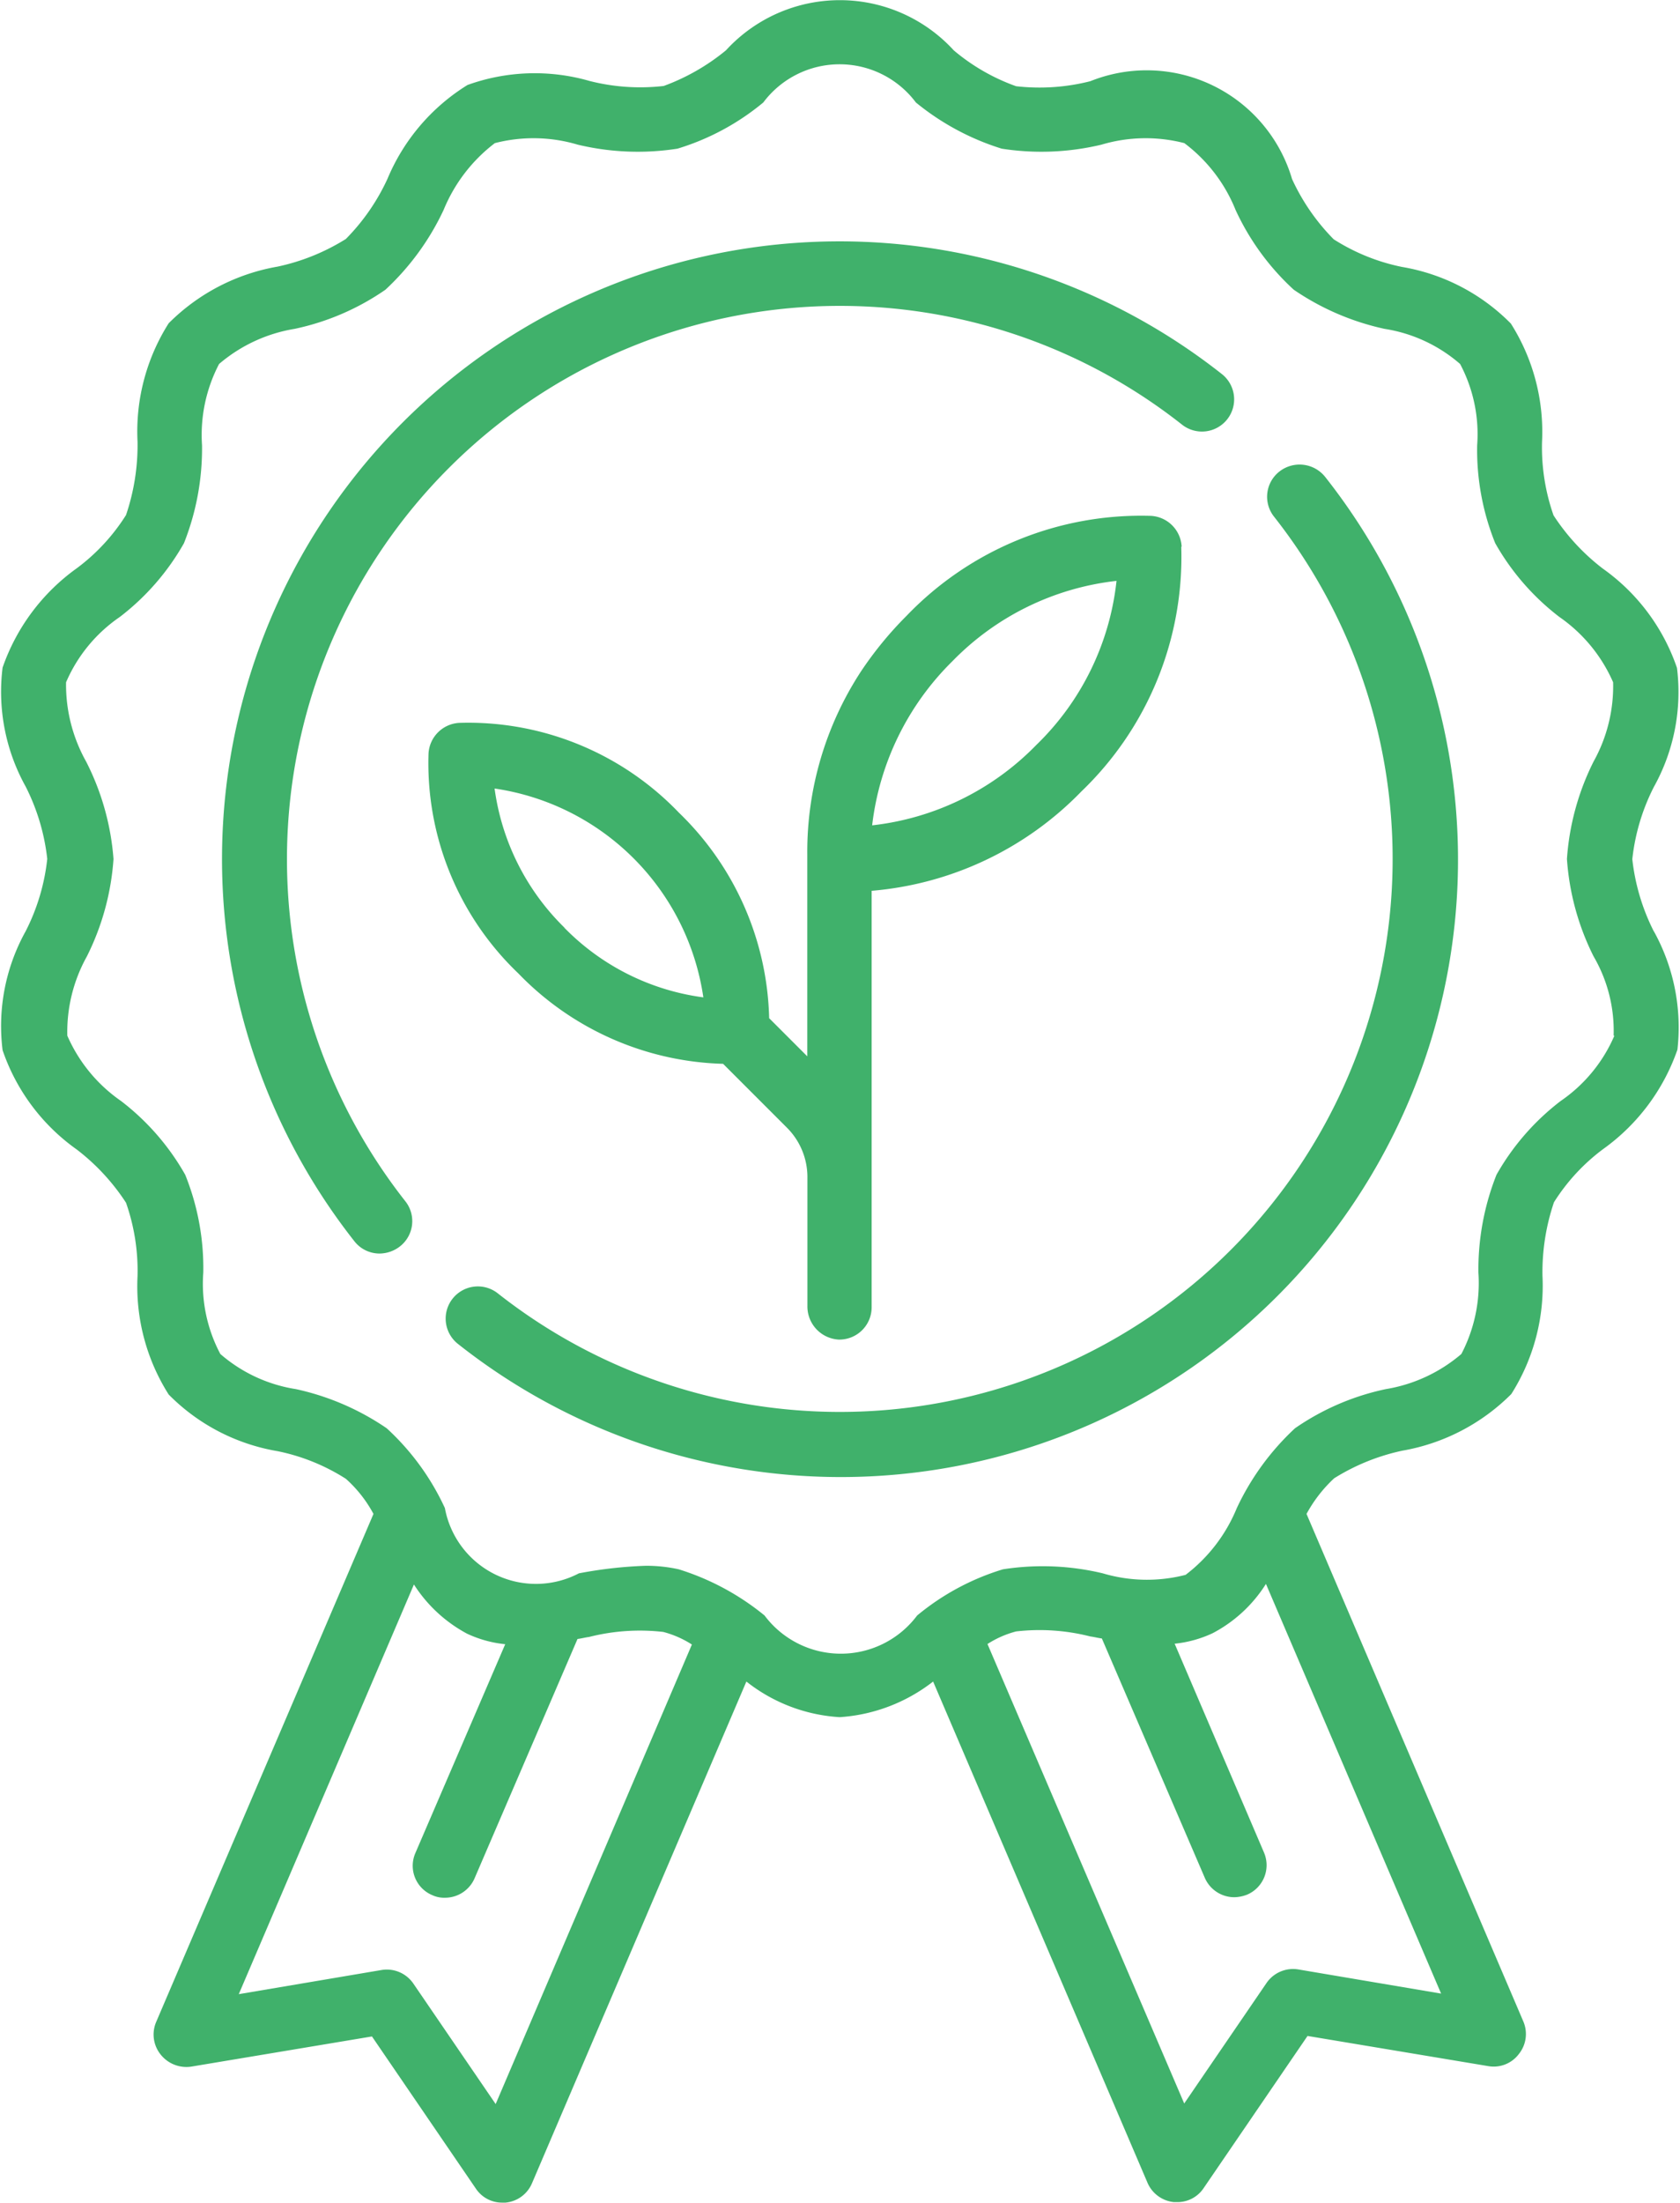
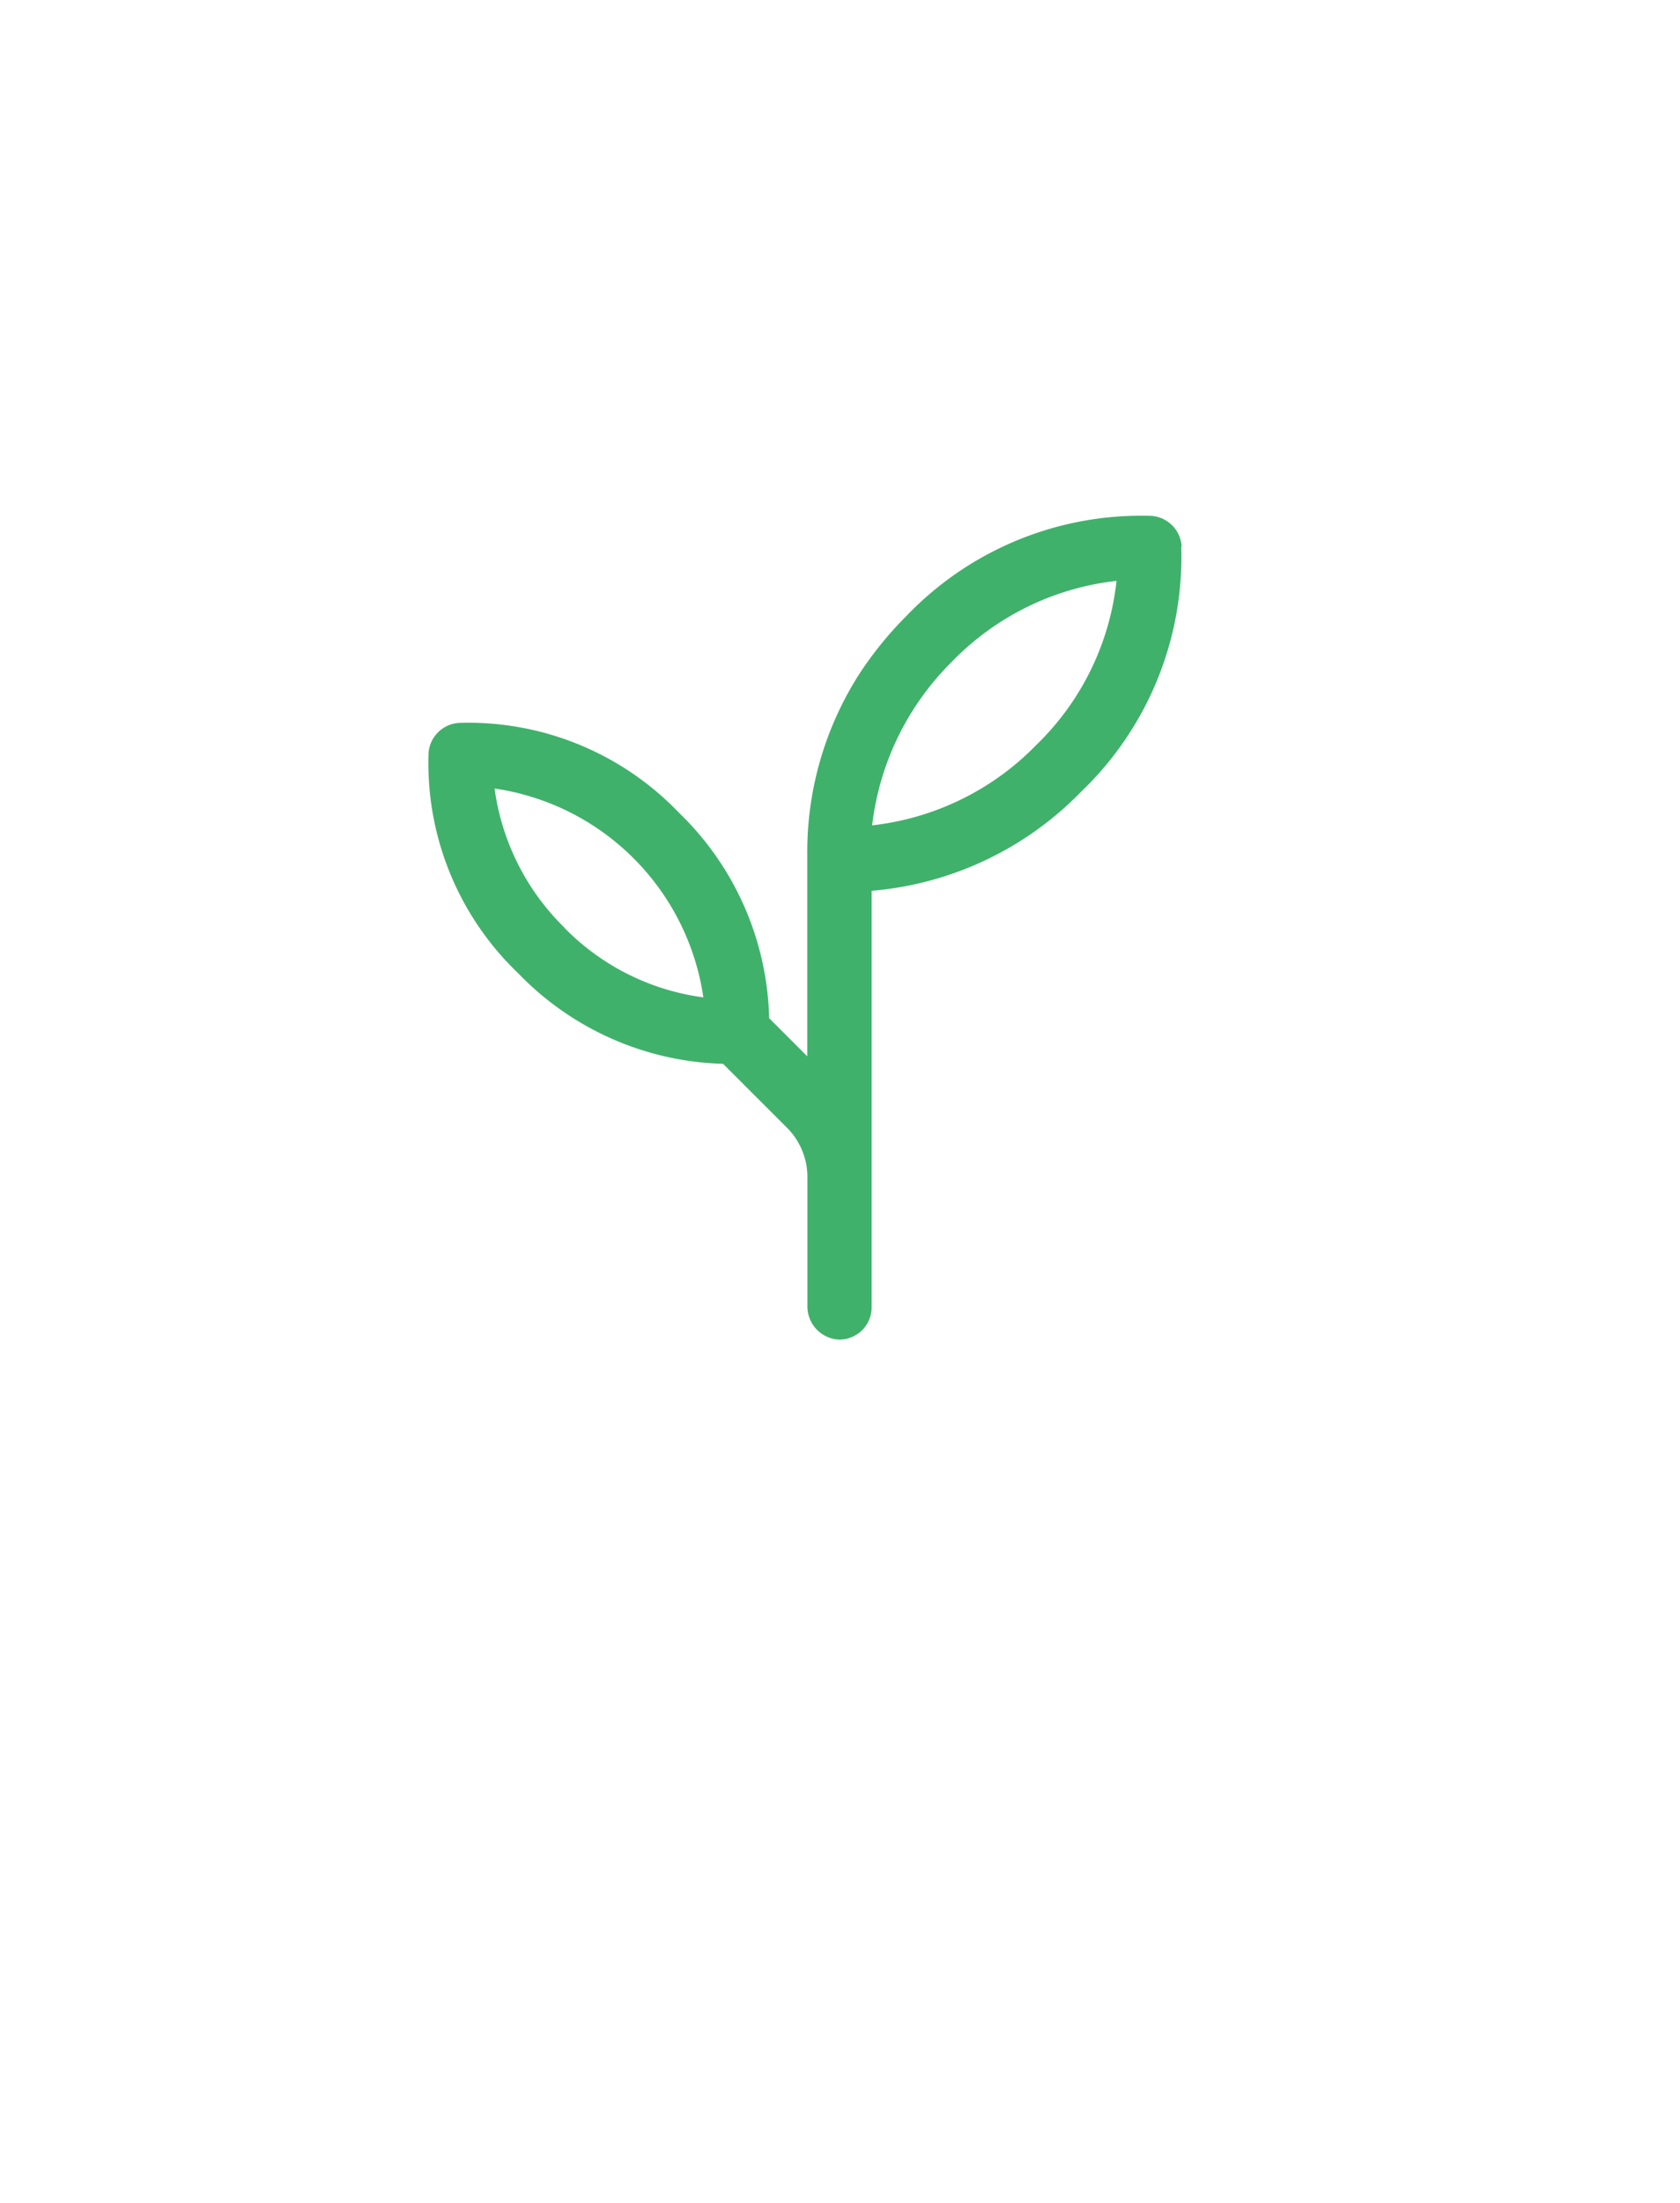
<svg xmlns="http://www.w3.org/2000/svg" width="26.702" height="35" viewBox="0 0 26.702 35">
  <defs>
    <style>.a{fill:#40b16b;}</style>
  </defs>
  <g transform="translate(-82.641 -31.6)">
-     <path class="a" d="M108.928,46.4a3.352,3.352,0,0,1-.343-1.149,3.3,3.3,0,0,1,.343-1.149,3.1,3.1,0,0,0,.367-1.89,3.2,3.2,0,0,0-1.18-1.579,3.4,3.4,0,0,1-.782-.845,3.272,3.272,0,0,1-.183-1.165,3.214,3.214,0,0,0-.495-1.882,3.172,3.172,0,0,0-1.731-.9,3.2,3.2,0,0,1-1.085-.439,3.34,3.34,0,0,1-.662-.957,2.408,2.408,0,0,0-3.206-1.555,3.275,3.275,0,0,1-1.18.08A3.2,3.2,0,0,1,97.8,32.4a2.454,2.454,0,0,0-3.621,0,3.389,3.389,0,0,1-.989.566,3.265,3.265,0,0,1-1.18-.08,3.15,3.15,0,0,0-1.938.064A3.205,3.205,0,0,0,88.8,34.44a3.34,3.34,0,0,1-.662.957,3.37,3.37,0,0,1-1.085.439,3.225,3.225,0,0,0-1.731.9,3.214,3.214,0,0,0-.495,1.882,3.461,3.461,0,0,1-.183,1.165,3.135,3.135,0,0,1-.782.845,3.25,3.25,0,0,0-1.18,1.579,3.1,3.1,0,0,0,.367,1.89,3.352,3.352,0,0,1,.343,1.149,3.3,3.3,0,0,1-.343,1.149,3.1,3.1,0,0,0-.367,1.89,3.2,3.2,0,0,0,1.18,1.579,3.4,3.4,0,0,1,.782.845,3.272,3.272,0,0,1,.183,1.165,3.214,3.214,0,0,0,.495,1.882,3.172,3.172,0,0,0,1.731.9,3.2,3.2,0,0,1,1.085.439,2.033,2.033,0,0,1,.439.558l-3.454,8.072a.507.507,0,0,0,.072.518.523.523,0,0,0,.487.191l2.871-.479,1.651,2.417a.5.5,0,0,0,.423.223h.048a.508.508,0,0,0,.423-.311l3.406-7.968a2.641,2.641,0,0,0,1.484.566,2.7,2.7,0,0,0,1.484-.566l3.406,7.96a.512.512,0,0,0,.423.311h.048a.5.5,0,0,0,.423-.223l1.651-2.417,2.871.479a.5.5,0,0,0,.487-.191.507.507,0,0,0,.072-.518l-3.446-8.064a2.212,2.212,0,0,1,.439-.566,3.37,3.37,0,0,1,1.085-.439,3.225,3.225,0,0,0,1.731-.9,3.214,3.214,0,0,0,.495-1.882,3.461,3.461,0,0,1,.183-1.165,3.135,3.135,0,0,1,.782-.845,3.25,3.25,0,0,0,1.18-1.579,3.152,3.152,0,0,0-.375-1.882ZM90.519,65.029l-1.308-1.914a.511.511,0,0,0-.51-.215l-2.265.383,2.784-6.509a2.275,2.275,0,0,0,.845.782,1.862,1.862,0,0,0,.606.167l-1.428,3.318a.506.506,0,0,0,.271.67.446.446,0,0,0,.2.04.512.512,0,0,0,.471-.311l1.635-3.8c.064-.008.12-.024.183-.032a3.275,3.275,0,0,1,1.18-.08,1.583,1.583,0,0,1,.455.2Zm12.762-2.138a.511.511,0,0,0-.51.215l-1.308,1.914-3.127-7.3a1.583,1.583,0,0,1,.455-.2,3.265,3.265,0,0,1,1.18.08c.064.008.12.024.183.032l1.635,3.8a.512.512,0,0,0,.471.311.592.592,0,0,0,.2-.04.509.509,0,0,0,.271-.67l-1.42-3.318a1.862,1.862,0,0,0,.606-.168,2.216,2.216,0,0,0,.845-.782l2.784,6.509ZM108.3,48.055a2.411,2.411,0,0,1-.853,1.037,3.874,3.874,0,0,0-1.021,1.173,4.082,4.082,0,0,0-.287,1.555,2.435,2.435,0,0,1-.271,1.292,2.459,2.459,0,0,1-1.2.558,3.971,3.971,0,0,0-1.444.622,4.1,4.1,0,0,0-.925,1.268,2.547,2.547,0,0,1-.814,1.061,2.463,2.463,0,0,1-1.316-.024,4.1,4.1,0,0,0-1.587-.064,3.913,3.913,0,0,0-1.364.734,1.515,1.515,0,0,1-2.425,0,4.048,4.048,0,0,0-1.364-.734,2.363,2.363,0,0,0-.526-.056,6.857,6.857,0,0,0-1.061.12,1.472,1.472,0,0,1-2.13-1.037,3.973,3.973,0,0,0-.925-1.268,4.092,4.092,0,0,0-1.444-.622,2.391,2.391,0,0,1-1.2-.558,2.379,2.379,0,0,1-.271-1.292,3.961,3.961,0,0,0-.287-1.555,3.874,3.874,0,0,0-1.021-1.173,2.457,2.457,0,0,1-.853-1.037,2.464,2.464,0,0,1,.311-1.26,4.073,4.073,0,0,0,.423-1.547A4.073,4.073,0,0,0,84.01,43.7a2.5,2.5,0,0,1-.319-1.26,2.411,2.411,0,0,1,.853-1.037,3.874,3.874,0,0,0,1.021-1.173,4.082,4.082,0,0,0,.287-1.555,2.435,2.435,0,0,1,.271-1.292,2.46,2.46,0,0,1,1.2-.558,3.971,3.971,0,0,0,1.444-.622,4.1,4.1,0,0,0,.925-1.268,2.547,2.547,0,0,1,.814-1.061,2.462,2.462,0,0,1,1.316.024,4.1,4.1,0,0,0,1.587.064,3.913,3.913,0,0,0,1.364-.734,1.515,1.515,0,0,1,2.425,0,4.048,4.048,0,0,0,1.364.734,4.1,4.1,0,0,0,1.587-.064,2.462,2.462,0,0,1,1.316-.024,2.484,2.484,0,0,1,.814,1.061,3.973,3.973,0,0,0,.925,1.268,4.092,4.092,0,0,0,1.444.622,2.391,2.391,0,0,1,1.2.558,2.379,2.379,0,0,1,.271,1.292,3.962,3.962,0,0,0,.287,1.555,3.874,3.874,0,0,0,1.021,1.173,2.457,2.457,0,0,1,.853,1.037,2.464,2.464,0,0,1-.311,1.26,4.073,4.073,0,0,0-.423,1.547,4.073,4.073,0,0,0,.423,1.547,2.346,2.346,0,0,1,.319,1.26Z" transform="translate(0)" />
    <g transform="translate(89.451 39.792)">
      <path class="a" d="M179.989,134.8a.517.517,0,0,0-.487-.487,5.164,5.164,0,0,0-3.884,1.587,5.781,5.781,0,0,0-.726.885,5.235,5.235,0,0,0-.853,2.9V142.9l-.606-.606A4.691,4.691,0,0,0,172,139.03a4.635,4.635,0,0,0-3.494-1.428.517.517,0,0,0-.487.487,4.618,4.618,0,0,0,1.428,3.494,4.7,4.7,0,0,0,3.254,1.436l1.013,1.013a1.109,1.109,0,0,1,.327.8v2.034a.527.527,0,0,0,.495.534.513.513,0,0,0,.526-.51v-6.62a5.254,5.254,0,0,0,3.334-1.579,5.164,5.164,0,0,0,1.587-3.884Zm-9.811,6.054a3.809,3.809,0,0,1-1.109-2.209,3.926,3.926,0,0,1,3.318,3.318A3.785,3.785,0,0,1,170.178,140.857Zm7.5-2.9a4.307,4.307,0,0,1-2.608,1.276,4.372,4.372,0,0,1,1.276-2.608,4.307,4.307,0,0,1,2.608-1.276,4.264,4.264,0,0,1-1.276,2.608Z" transform="translate(-168.018 -134.309)" />
    </g>
-     <path class="a" d="M184.682,124.237a.509.509,0,0,0-.088.718,8.786,8.786,0,0,1-12.339,12.339.511.511,0,1,0-.63.806,9.81,9.81,0,0,0,13.783-13.775.52.52,0,0,0-.726-.088Z" transform="translate(-81.704 -85.147)" />
-     <path class="a" d="M130.482,83.274a8.783,8.783,0,0,1,11.653-.686.511.511,0,0,0,.63-.806,9.814,9.814,0,0,0-13.783,13.783.506.506,0,0,0,.4.191.535.535,0,0,0,.319-.112.509.509,0,0,0,.088-.718,8.791,8.791,0,0,1,.694-11.653Z" transform="translate(-40.705 -44.24)" />
  </g>
</svg>